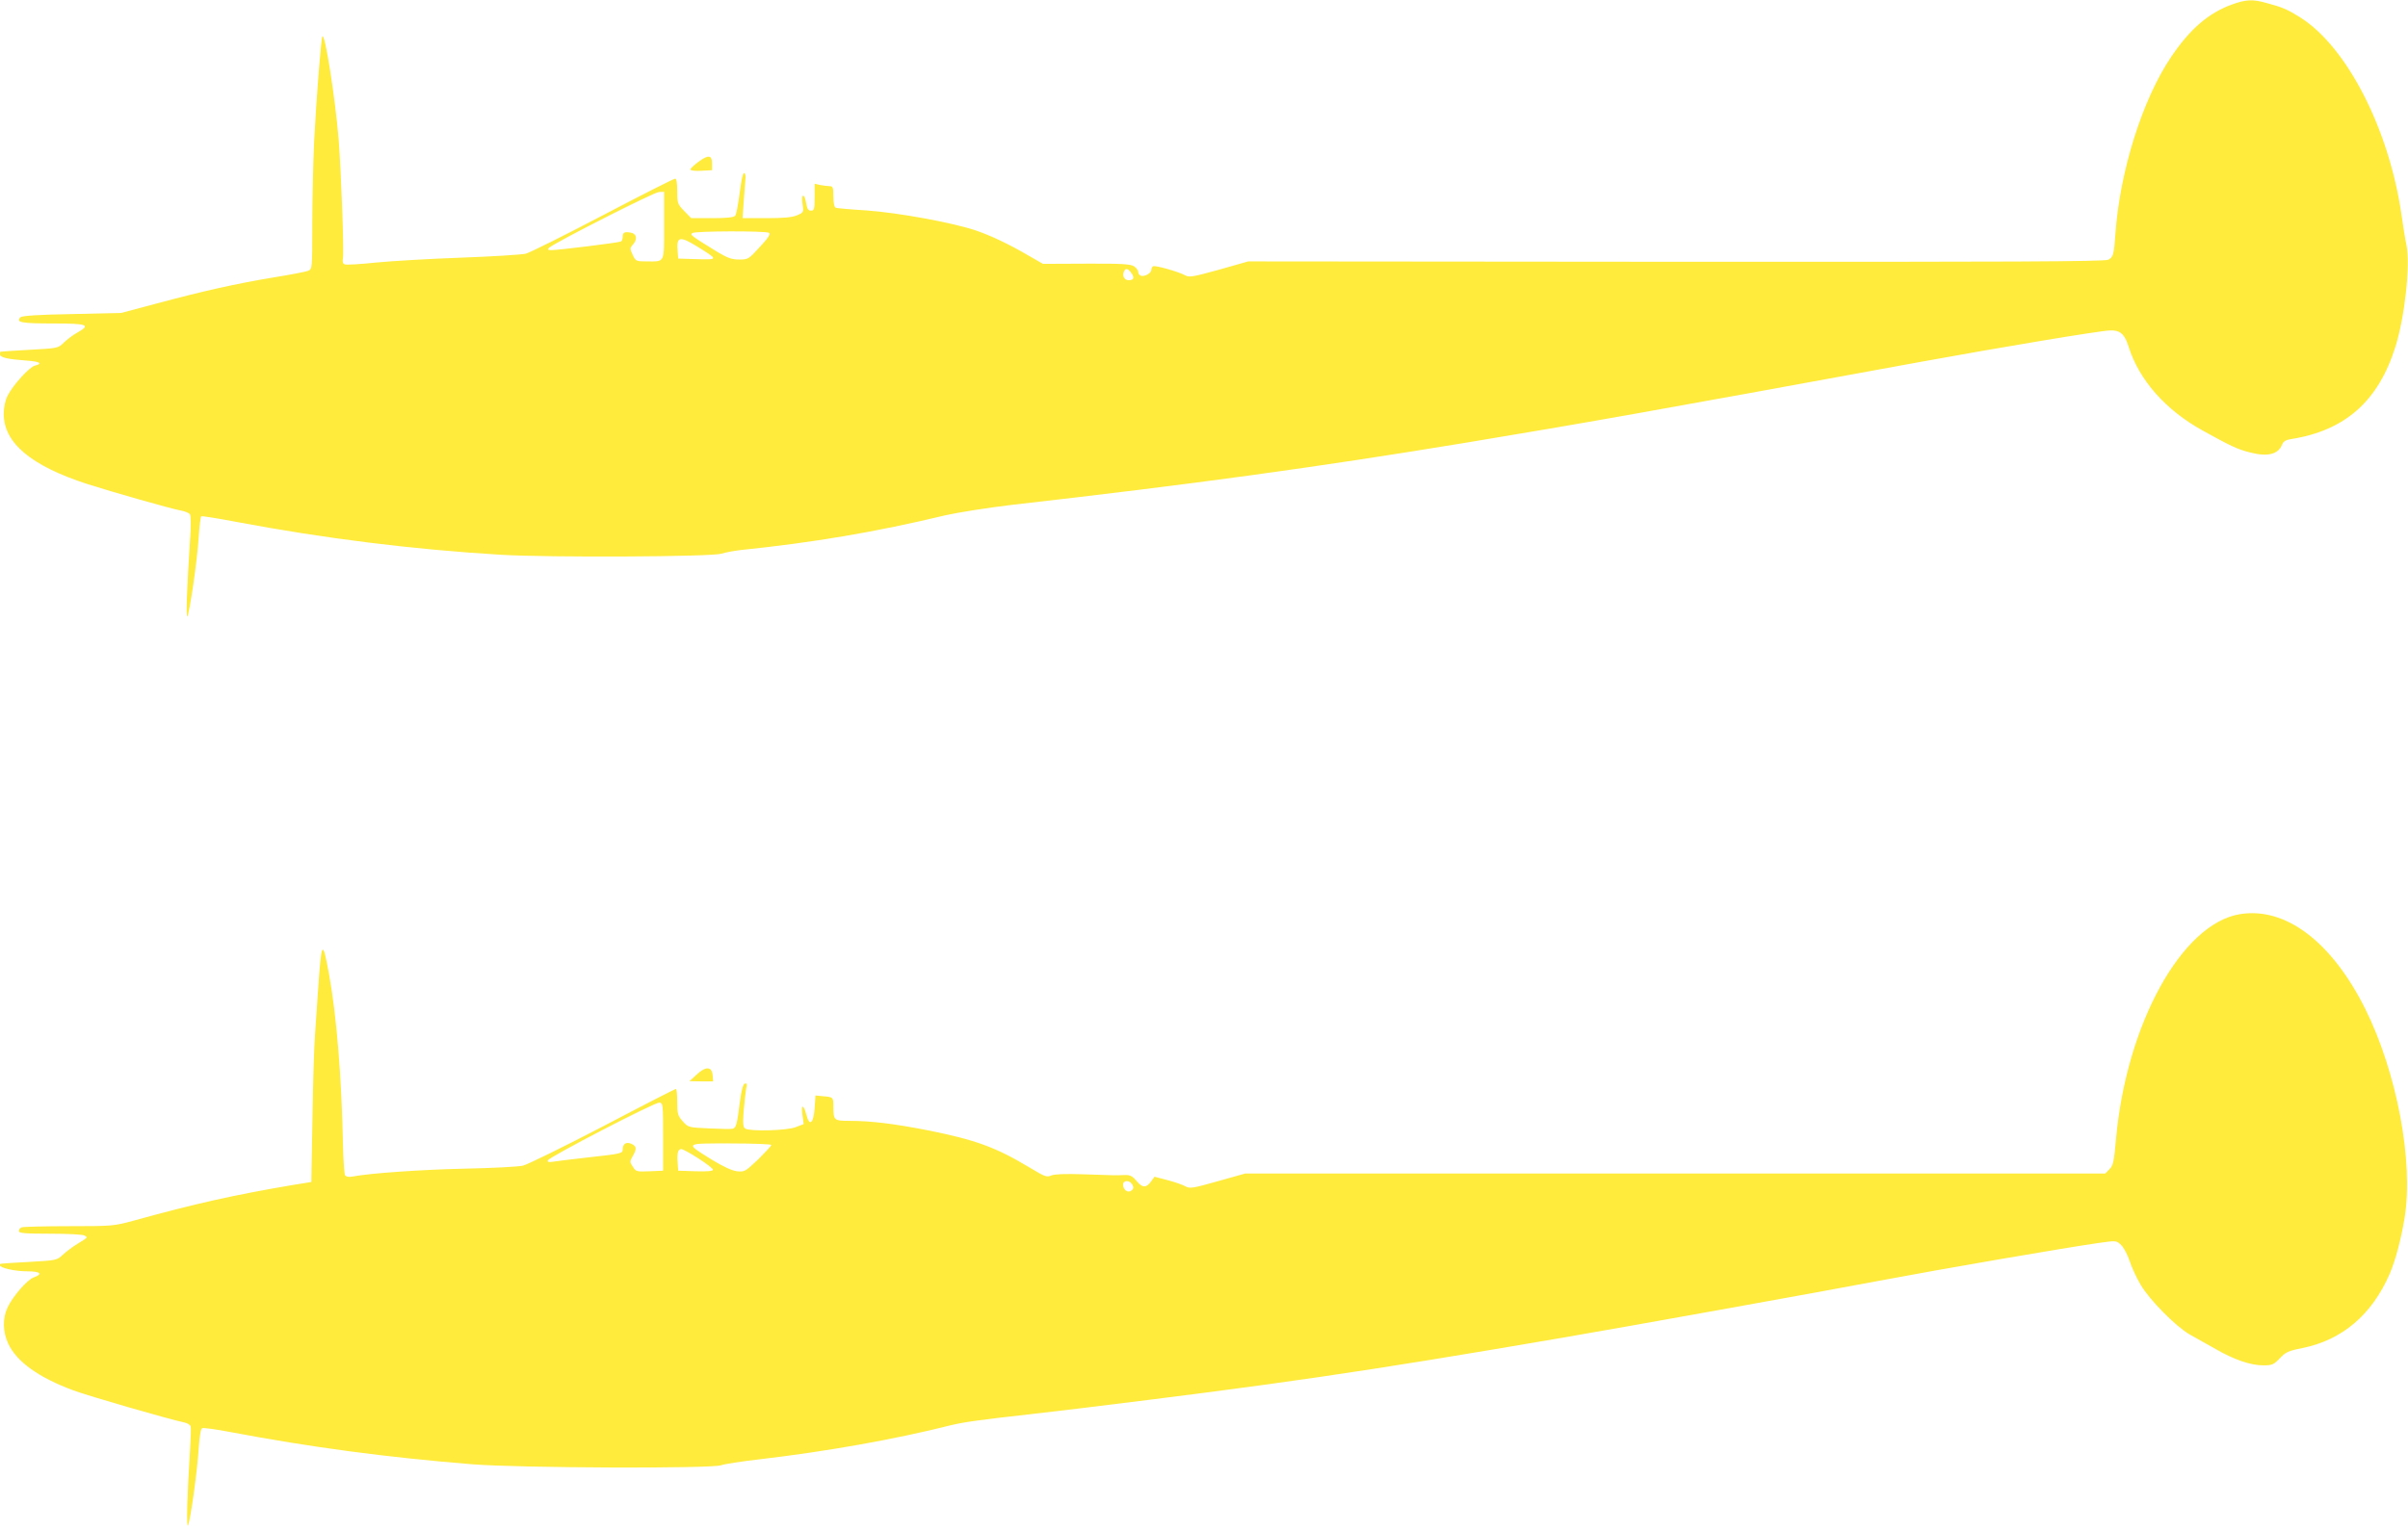
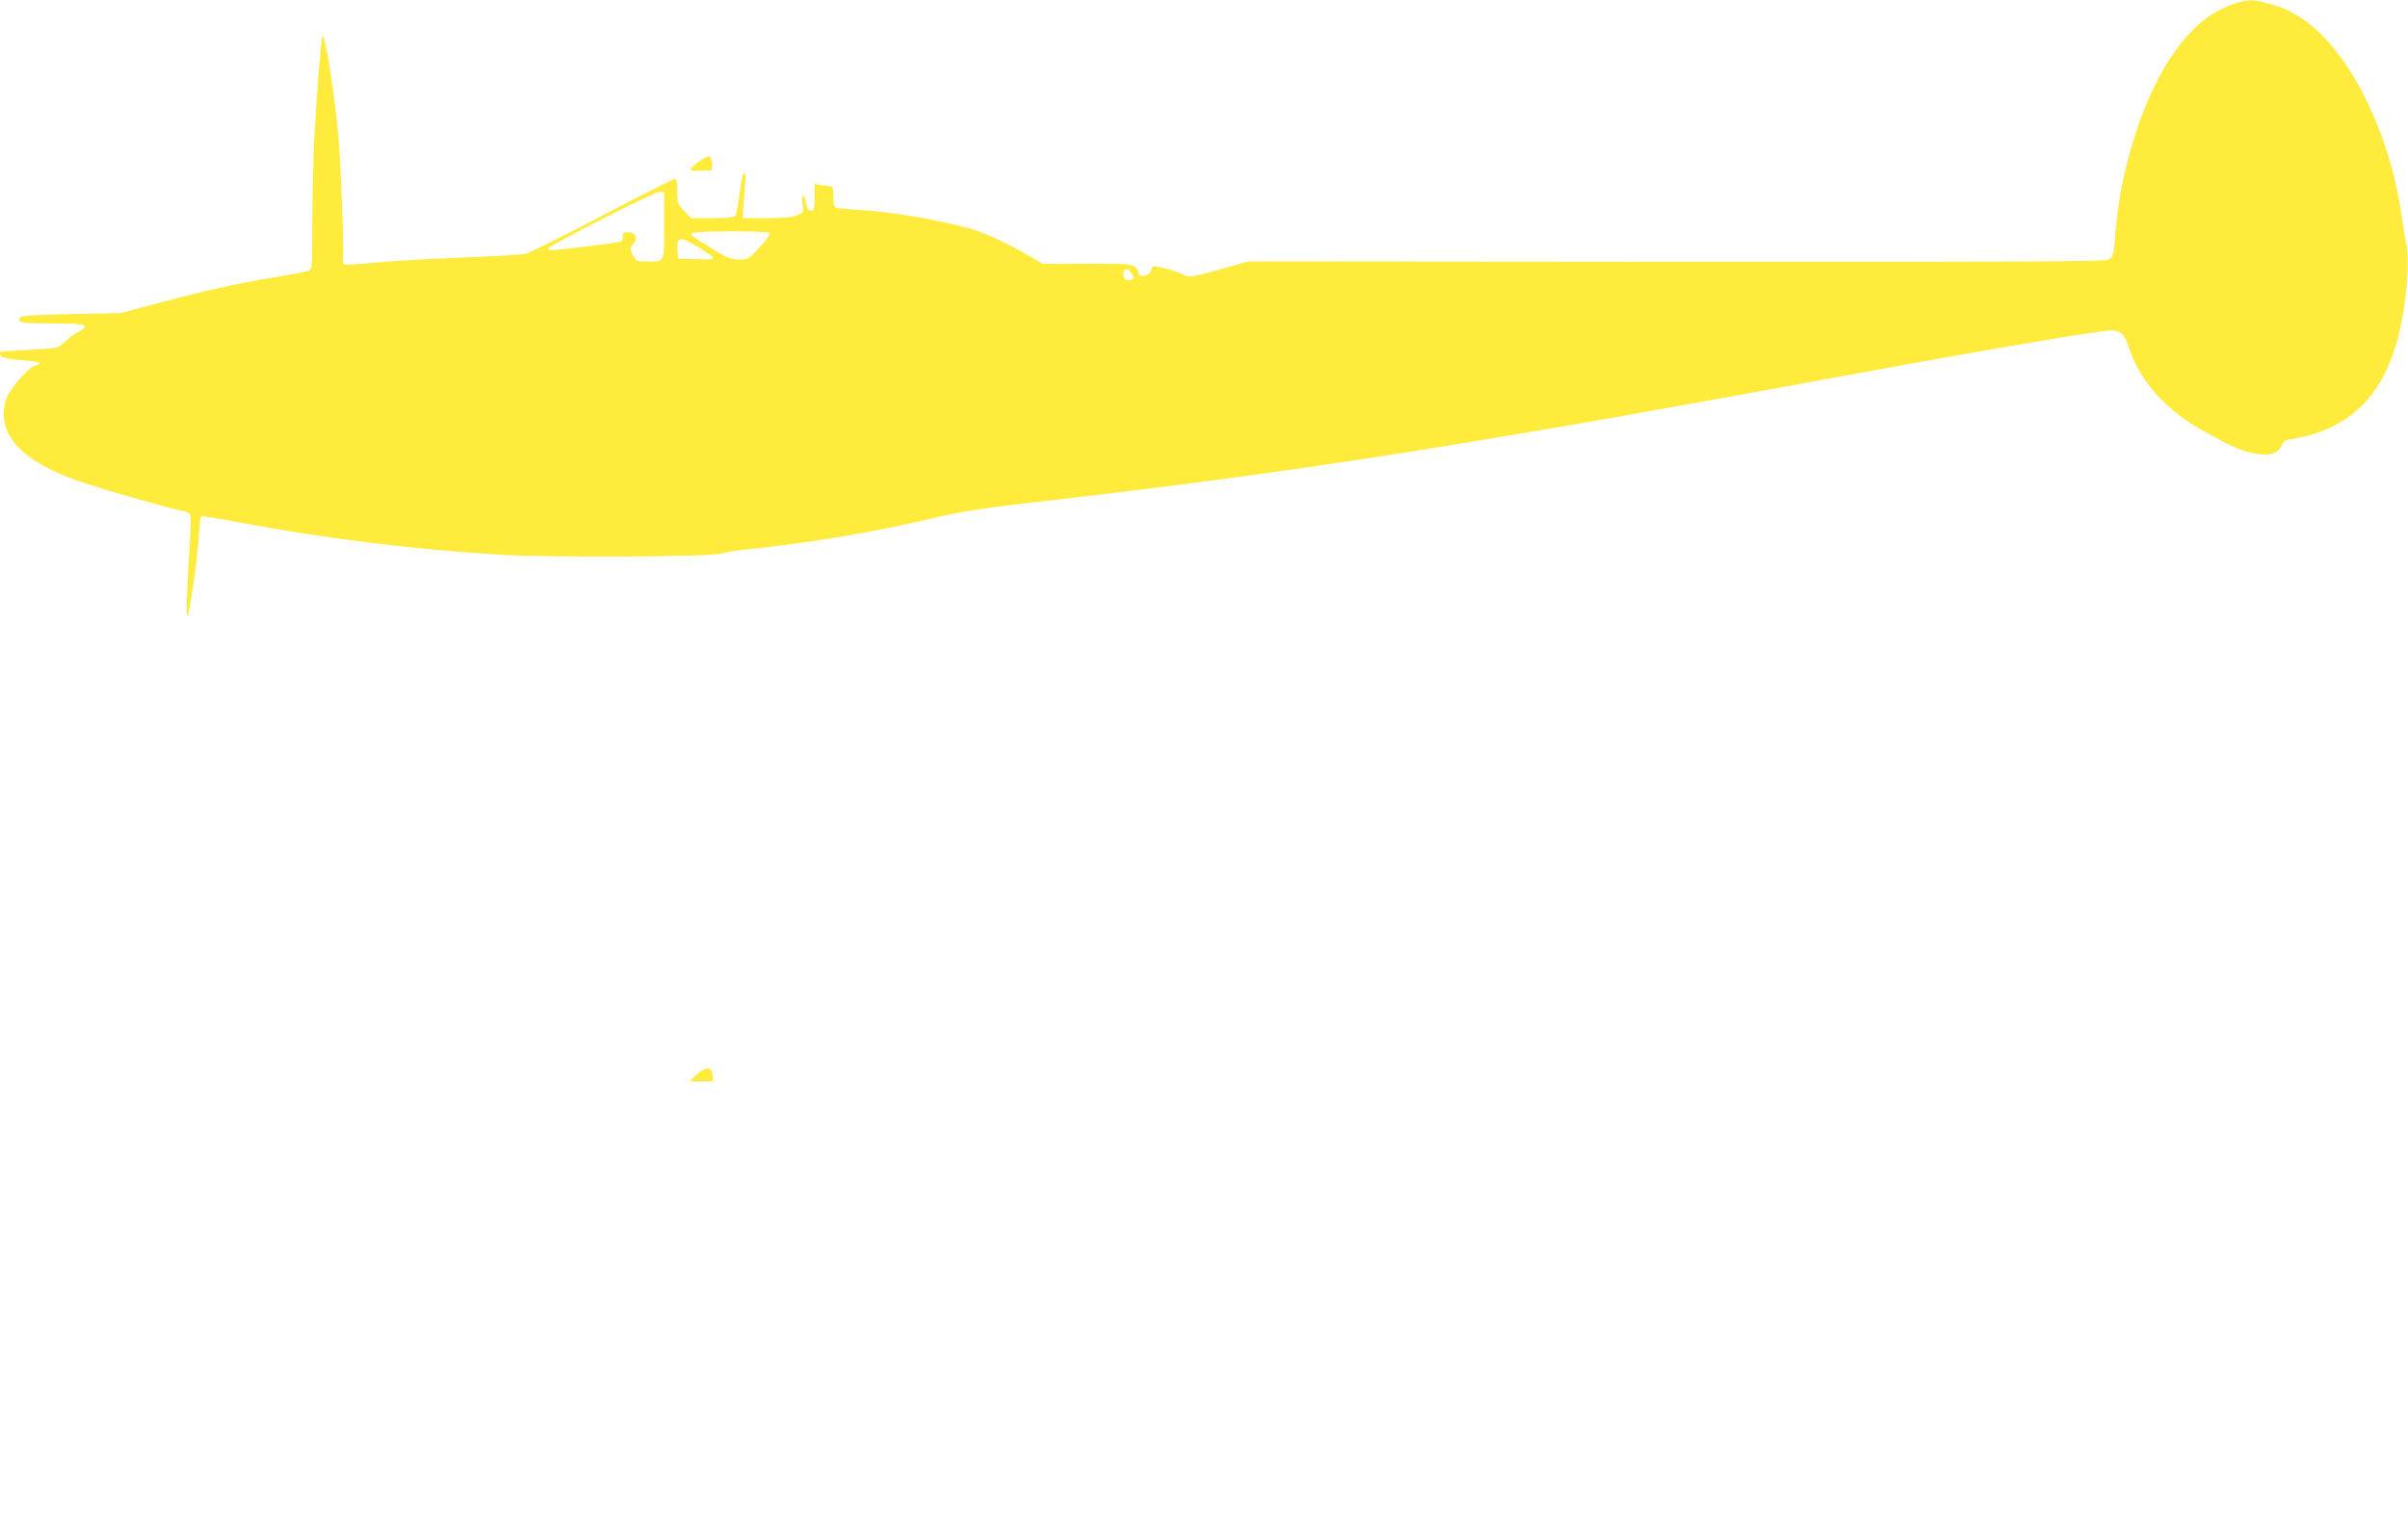
<svg xmlns="http://www.w3.org/2000/svg" version="1.0" width="1280pt" height="814pt" viewBox="0 0 1280 814" preserveAspectRatio="xMidYMid meet">
  <g transform="translate(0,814) scale(0.1,-0.1)" fill="#ffeb3b" stroke="none">
    <path d="M11864 8116 c-124 -45 -223 -130 -324 -280 -152 -226 -271 -605 -295 -936 -8 -115 -12 -127 -38 -141 -17 -10 -536 -12 -2297 -11 l-2275 2 -155 -44 c-138 -38 -158 -42 -180 -30 -37 20 -161 55 -171 48 -5 -3 -9 -12 -9 -19 0 -18 -37 -38 -56 -31 -8 3 -14 12 -14 20 0 9 -10 22 -22 30 -19 12 -67 15 -254 14 l-230 -1 -70 40 c-112 66 -209 111 -291 139 -129 42 -410 93 -576 105 -84 5 -158 12 -164 14 -8 3 -13 24 -13 60 0 47 -3 55 -19 55 -10 0 -33 3 -50 6 l-31 7 0 -72 c0 -63 -2 -71 -19 -71 -15 0 -21 10 -26 40 -9 56 -28 51 -19 -5 6 -44 6 -45 -30 -60 -25 -11 -72 -15 -162 -15 l-127 0 7 98 c4 53 8 106 9 117 1 11 -2 22 -8 25 -6 2 -15 -41 -23 -105 -8 -61 -18 -116 -24 -122 -7 -9 -45 -13 -122 -13 l-112 0 -37 38 c-35 36 -37 41 -37 105 0 44 -4 67 -11 67 -7 0 -179 -87 -383 -194 -204 -107 -389 -199 -411 -205 -22 -5 -176 -15 -343 -21 -167 -6 -371 -18 -453 -26 -83 -9 -157 -13 -166 -10 -11 4 -14 15 -10 33 6 35 -9 454 -23 633 -18 218 -72 562 -86 547 -7 -7 -32 -325 -44 -555 -5 -112 -10 -311 -10 -443 0 -239 0 -239 -22 -249 -13 -5 -95 -21 -183 -35 -199 -33 -373 -72 -619 -138 l-191 -51 -262 -6 c-179 -3 -266 -9 -274 -17 -27 -27 4 -33 172 -33 186 0 204 -7 129 -49 -22 -12 -53 -36 -70 -52 -30 -30 -31 -31 -183 -39 -83 -5 -153 -9 -154 -10 -2 0 -3 -6 -3 -14 0 -17 41 -26 138 -33 73 -5 92 -16 48 -27 -30 -7 -119 -106 -146 -161 -13 -26 -20 -62 -20 -96 0 -154 145 -276 445 -373 128 -41 446 -132 498 -141 20 -4 41 -12 46 -19 6 -7 7 -59 1 -141 -16 -243 -22 -410 -15 -403 12 11 54 300 61 421 4 59 10 110 14 112 3 2 87 -11 186 -30 467 -88 939 -147 1409 -175 255 -15 1118 -11 1170 6 22 7 67 15 100 19 388 40 720 96 1090 185 66 15 224 40 350 55 973 111 1615 199 2411 330 657 109 929 157 2424 431 428 78 949 165 1006 167 54 2 78 -19 99 -87 56 -177 196 -336 393 -445 148 -82 185 -100 253 -117 93 -24 150 -10 170 43 6 15 19 24 46 28 288 45 465 201 556 491 50 159 80 435 59 539 -6 27 -18 102 -27 165 -66 455 -291 893 -539 1048 -67 42 -92 53 -178 76 -73 21 -109 19 -184 -8z m-8334 -1175 c0 -204 6 -191 -91 -191 -58 0 -60 1 -76 35 -15 32 -15 36 0 53 27 29 22 59 -10 65 -34 6 -43 1 -43 -23 0 -10 -4 -21 -9 -24 -9 -6 -332 -46 -370 -46 -19 0 -22 3 -13 12 25 25 559 297 585 297 l27 1 0 -179z m558 -39 c9 -6 -4 -27 -49 -75 -59 -65 -62 -67 -110 -67 -39 0 -61 8 -115 40 -143 88 -148 92 -133 101 18 11 389 12 407 1z m-380 -74 c111 -69 111 -69 -3 -66 l-100 3 -3 39 c-7 79 10 83 106 24z m2306 -140 c18 -25 13 -38 -15 -38 -22 0 -34 22 -25 45 8 21 22 19 40 -7z" />
    <path d="M3712 7279 c-23 -17 -42 -35 -42 -40 0 -6 25 -9 58 -7 l57 3 0 35 c0 46 -19 49 -73 9z" />
-     <path d="M11906 3279 c-309 -51 -603 -585 -658 -1195 -11 -121 -15 -142 -35 -161 l-22 -23 -2286 0 -2286 0 -146 -41 c-134 -38 -149 -40 -172 -27 -14 8 -57 23 -95 33 l-69 18 -19 -26 c-26 -35 -46 -34 -78 5 -21 25 -34 31 -61 30 -45 -2 -60 -2 -223 4 -93 3 -148 1 -167 -6 -25 -11 -35 -7 -113 40 -183 110 -290 149 -545 200 -174 34 -300 50 -412 50 -86 0 -89 2 -89 75 0 50 -1 52 -55 56 l-40 4 -5 -70 c-6 -79 -27 -96 -43 -35 -15 58 -29 61 -22 4 l7 -51 -41 -16 c-46 -19 -244 -24 -270 -8 -11 7 -13 27 -8 93 4 47 10 100 13 118 6 25 4 32 -7 28 -9 -3 -18 -34 -26 -97 -15 -120 -20 -139 -39 -143 -9 -2 -66 -1 -126 2 -109 5 -110 5 -139 38 -26 29 -29 39 -29 102 0 39 -3 70 -7 70 -4 0 -178 -89 -387 -199 -210 -109 -401 -203 -426 -209 -25 -6 -162 -13 -305 -16 -230 -5 -508 -24 -601 -42 -21 -4 -34 -1 -40 7 -4 7 -9 81 -11 164 -7 359 -34 685 -74 905 -35 190 -40 183 -59 -95 -6 -82 -13 -188 -16 -235 -4 -47 -10 -240 -13 -430 l-6 -345 -105 -17 c-305 -52 -513 -98 -841 -189 -103 -28 -112 -29 -342 -29 -129 0 -242 -3 -251 -6 -9 -3 -16 -12 -16 -20 0 -11 31 -14 168 -14 92 0 174 -4 182 -10 17 -11 18 -9 -40 -45 -25 -15 -59 -41 -76 -57 -31 -29 -34 -30 -180 -38 -174 -10 -154 -8 -154 -18 0 -14 80 -32 145 -32 70 0 85 -14 35 -32 -35 -12 -114 -103 -141 -163 -26 -56 -24 -129 5 -190 45 -96 162 -180 346 -248 80 -30 509 -154 591 -171 15 -3 29 -12 32 -19 3 -7 1 -67 -3 -132 -15 -225 -20 -421 -10 -395 14 37 49 290 56 408 5 67 11 106 19 108 7 3 73 -6 146 -20 434 -82 833 -135 1289 -172 253 -20 1275 -24 1324 -5 15 6 105 20 200 31 360 42 725 107 1018 181 69 17 153 29 423 59 50 6 164 19 255 30 1073 131 1508 194 2570 376 317 54 1379 245 1690 304 339 64 985 175 1167 201 92 13 93 13 118 -11 13 -12 34 -51 45 -84 11 -34 37 -91 58 -126 46 -80 188 -224 262 -266 30 -17 92 -52 137 -77 101 -58 187 -87 254 -87 47 0 55 4 87 37 31 33 45 40 121 55 211 43 368 176 463 393 30 69 61 184 80 300 48 299 -41 772 -209 1110 -179 359 -425 544 -667 504z m-8381 -1184 l0 -180 -72 -3 c-68 -3 -73 -2 -89 24 -17 25 -17 28 -1 56 23 40 21 53 -7 66 -27 12 -46 0 -46 -30 0 -21 -6 -23 -190 -43 -80 -9 -160 -19 -179 -22 -24 -4 -32 -2 -29 7 5 17 569 310 593 307 19 -2 20 -9 20 -182z m575 -43 c0 -5 -32 -39 -70 -77 -69 -65 -72 -67 -113 -63 -28 4 -73 25 -134 62 -144 90 -149 86 101 86 119 0 216 -4 216 -8z m-387 -72 c42 -27 77 -54 77 -60 0 -7 -32 -10 -92 -8 l-93 3 -3 44 c-4 50 2 71 20 71 7 0 48 -22 91 -50z m2306 -139 c8 -14 7 -22 -4 -31 -19 -16 -45 3 -45 31 0 25 36 25 49 0z" />
    <path d="M3703 2426 l-38 -35 63 -1 63 0 -3 33 c-4 47 -37 48 -85 3z" />
  </g>
</svg>